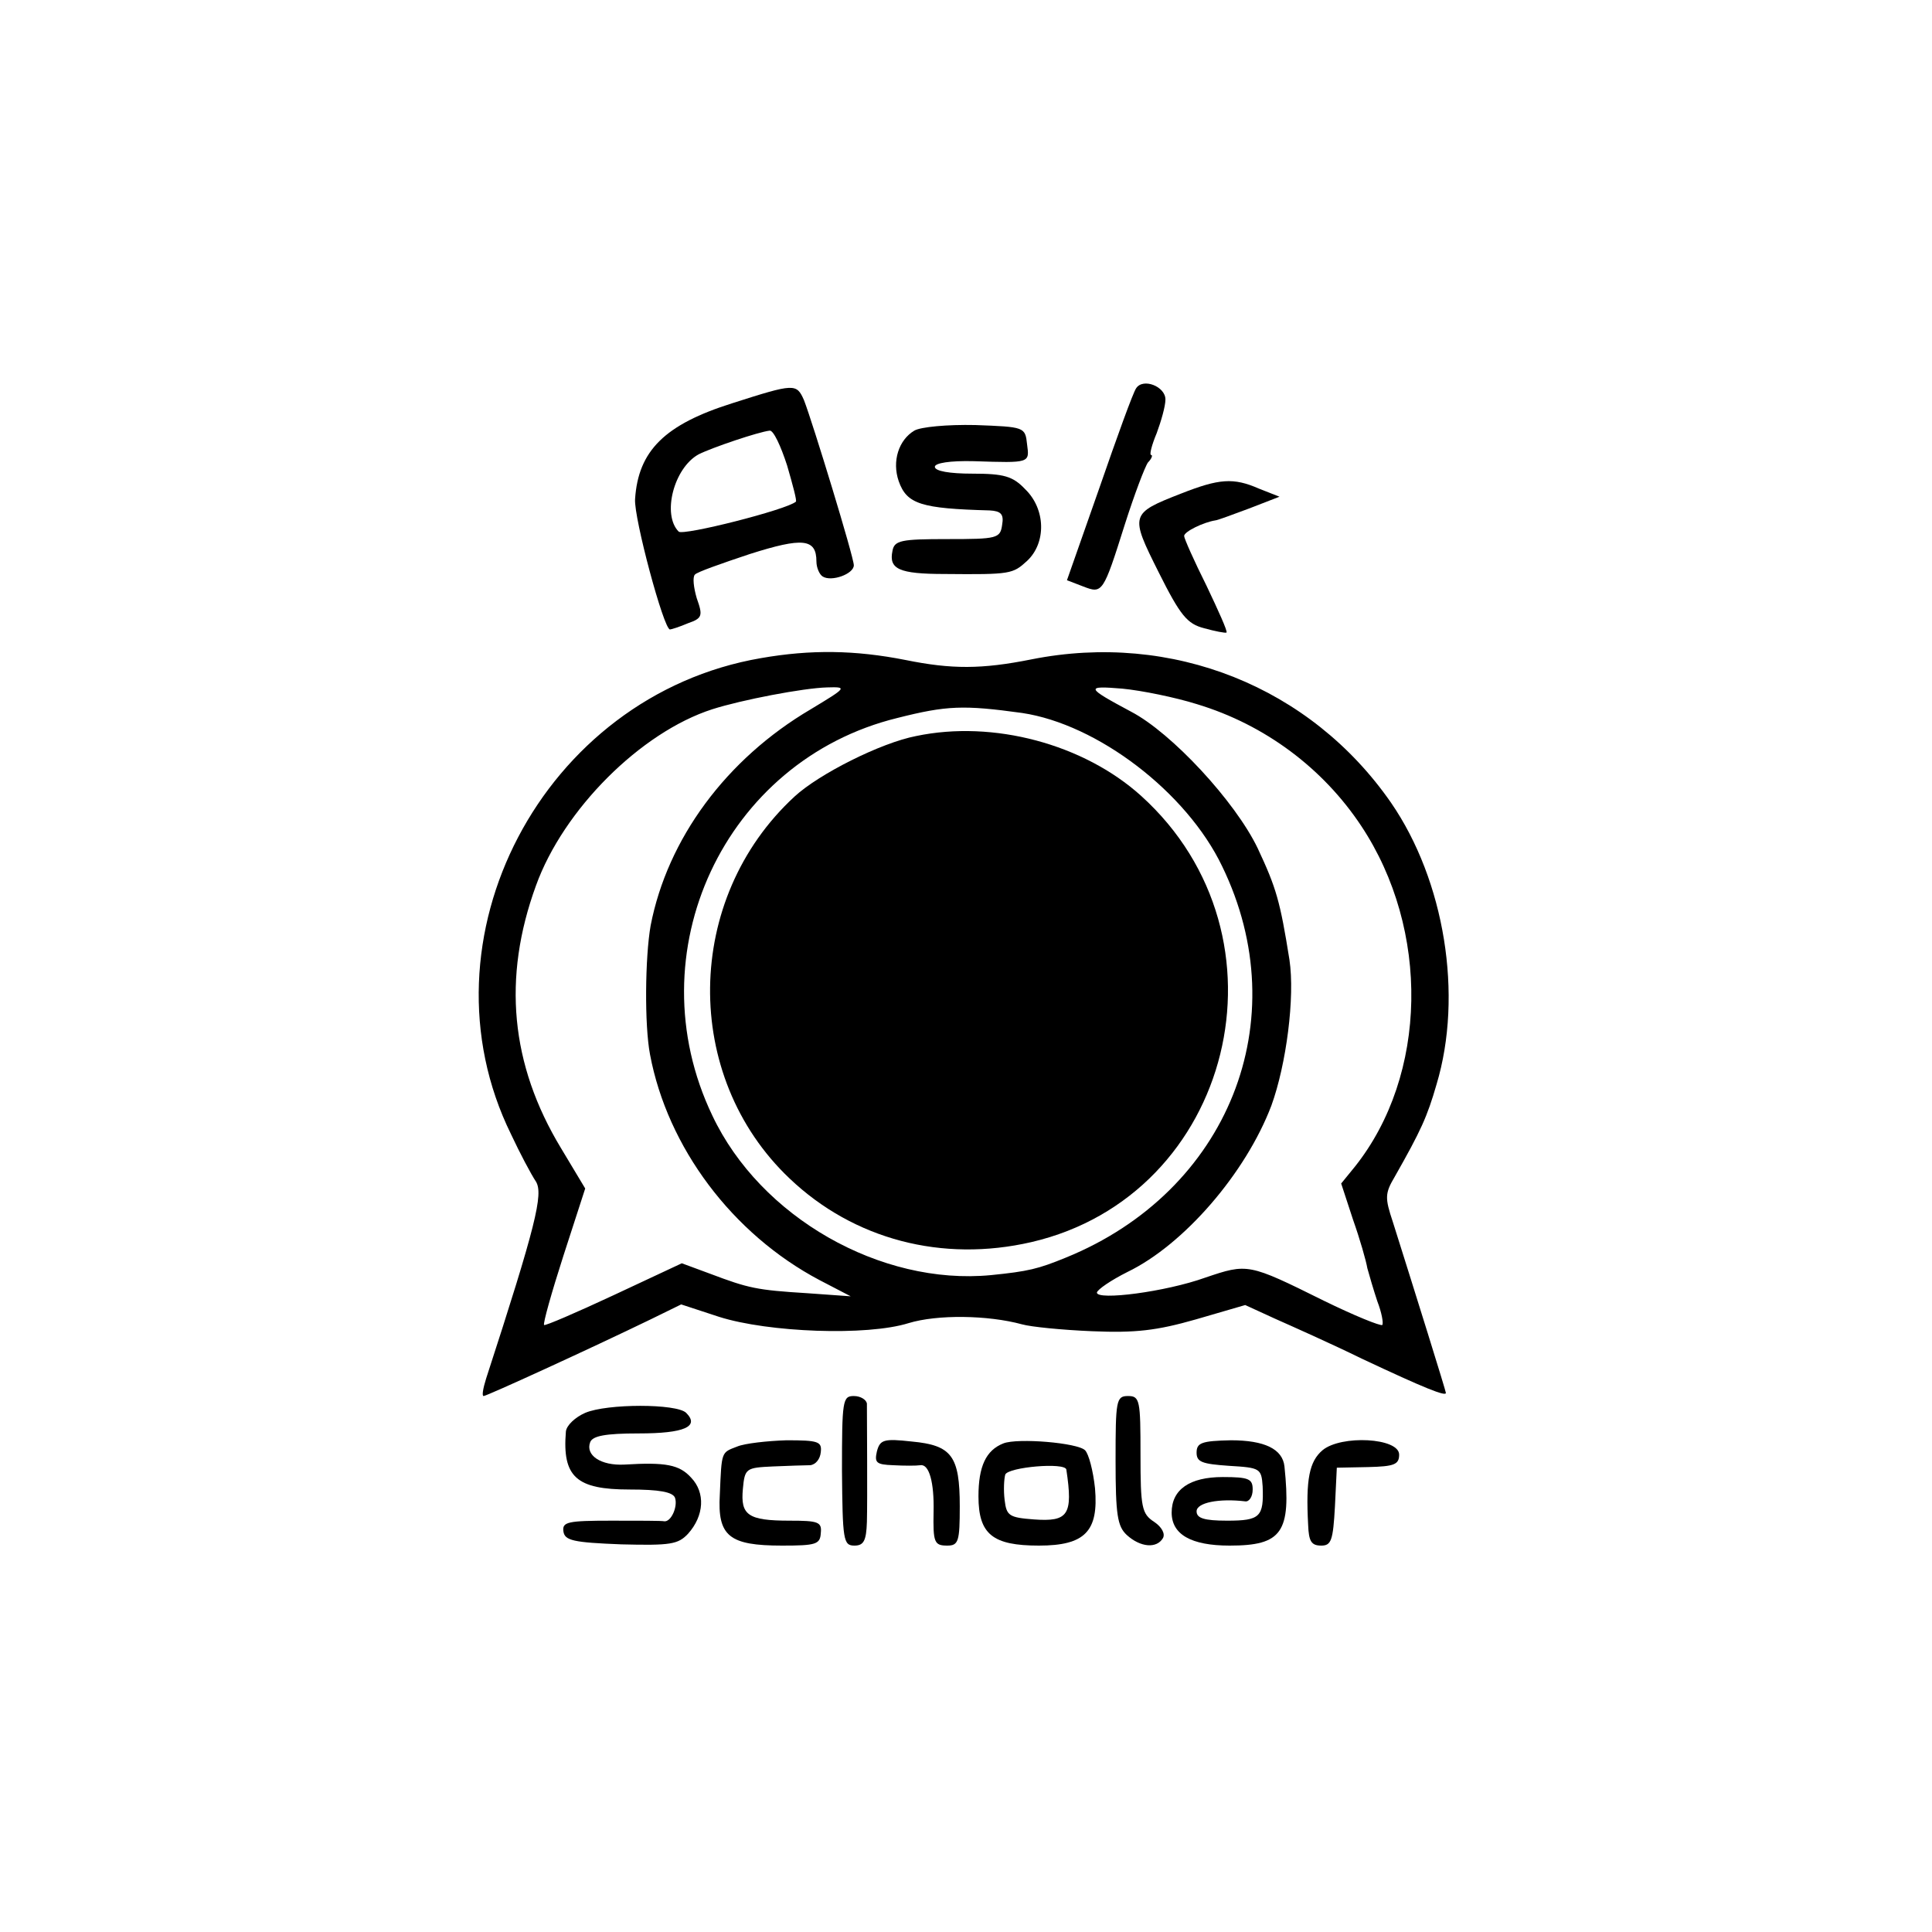
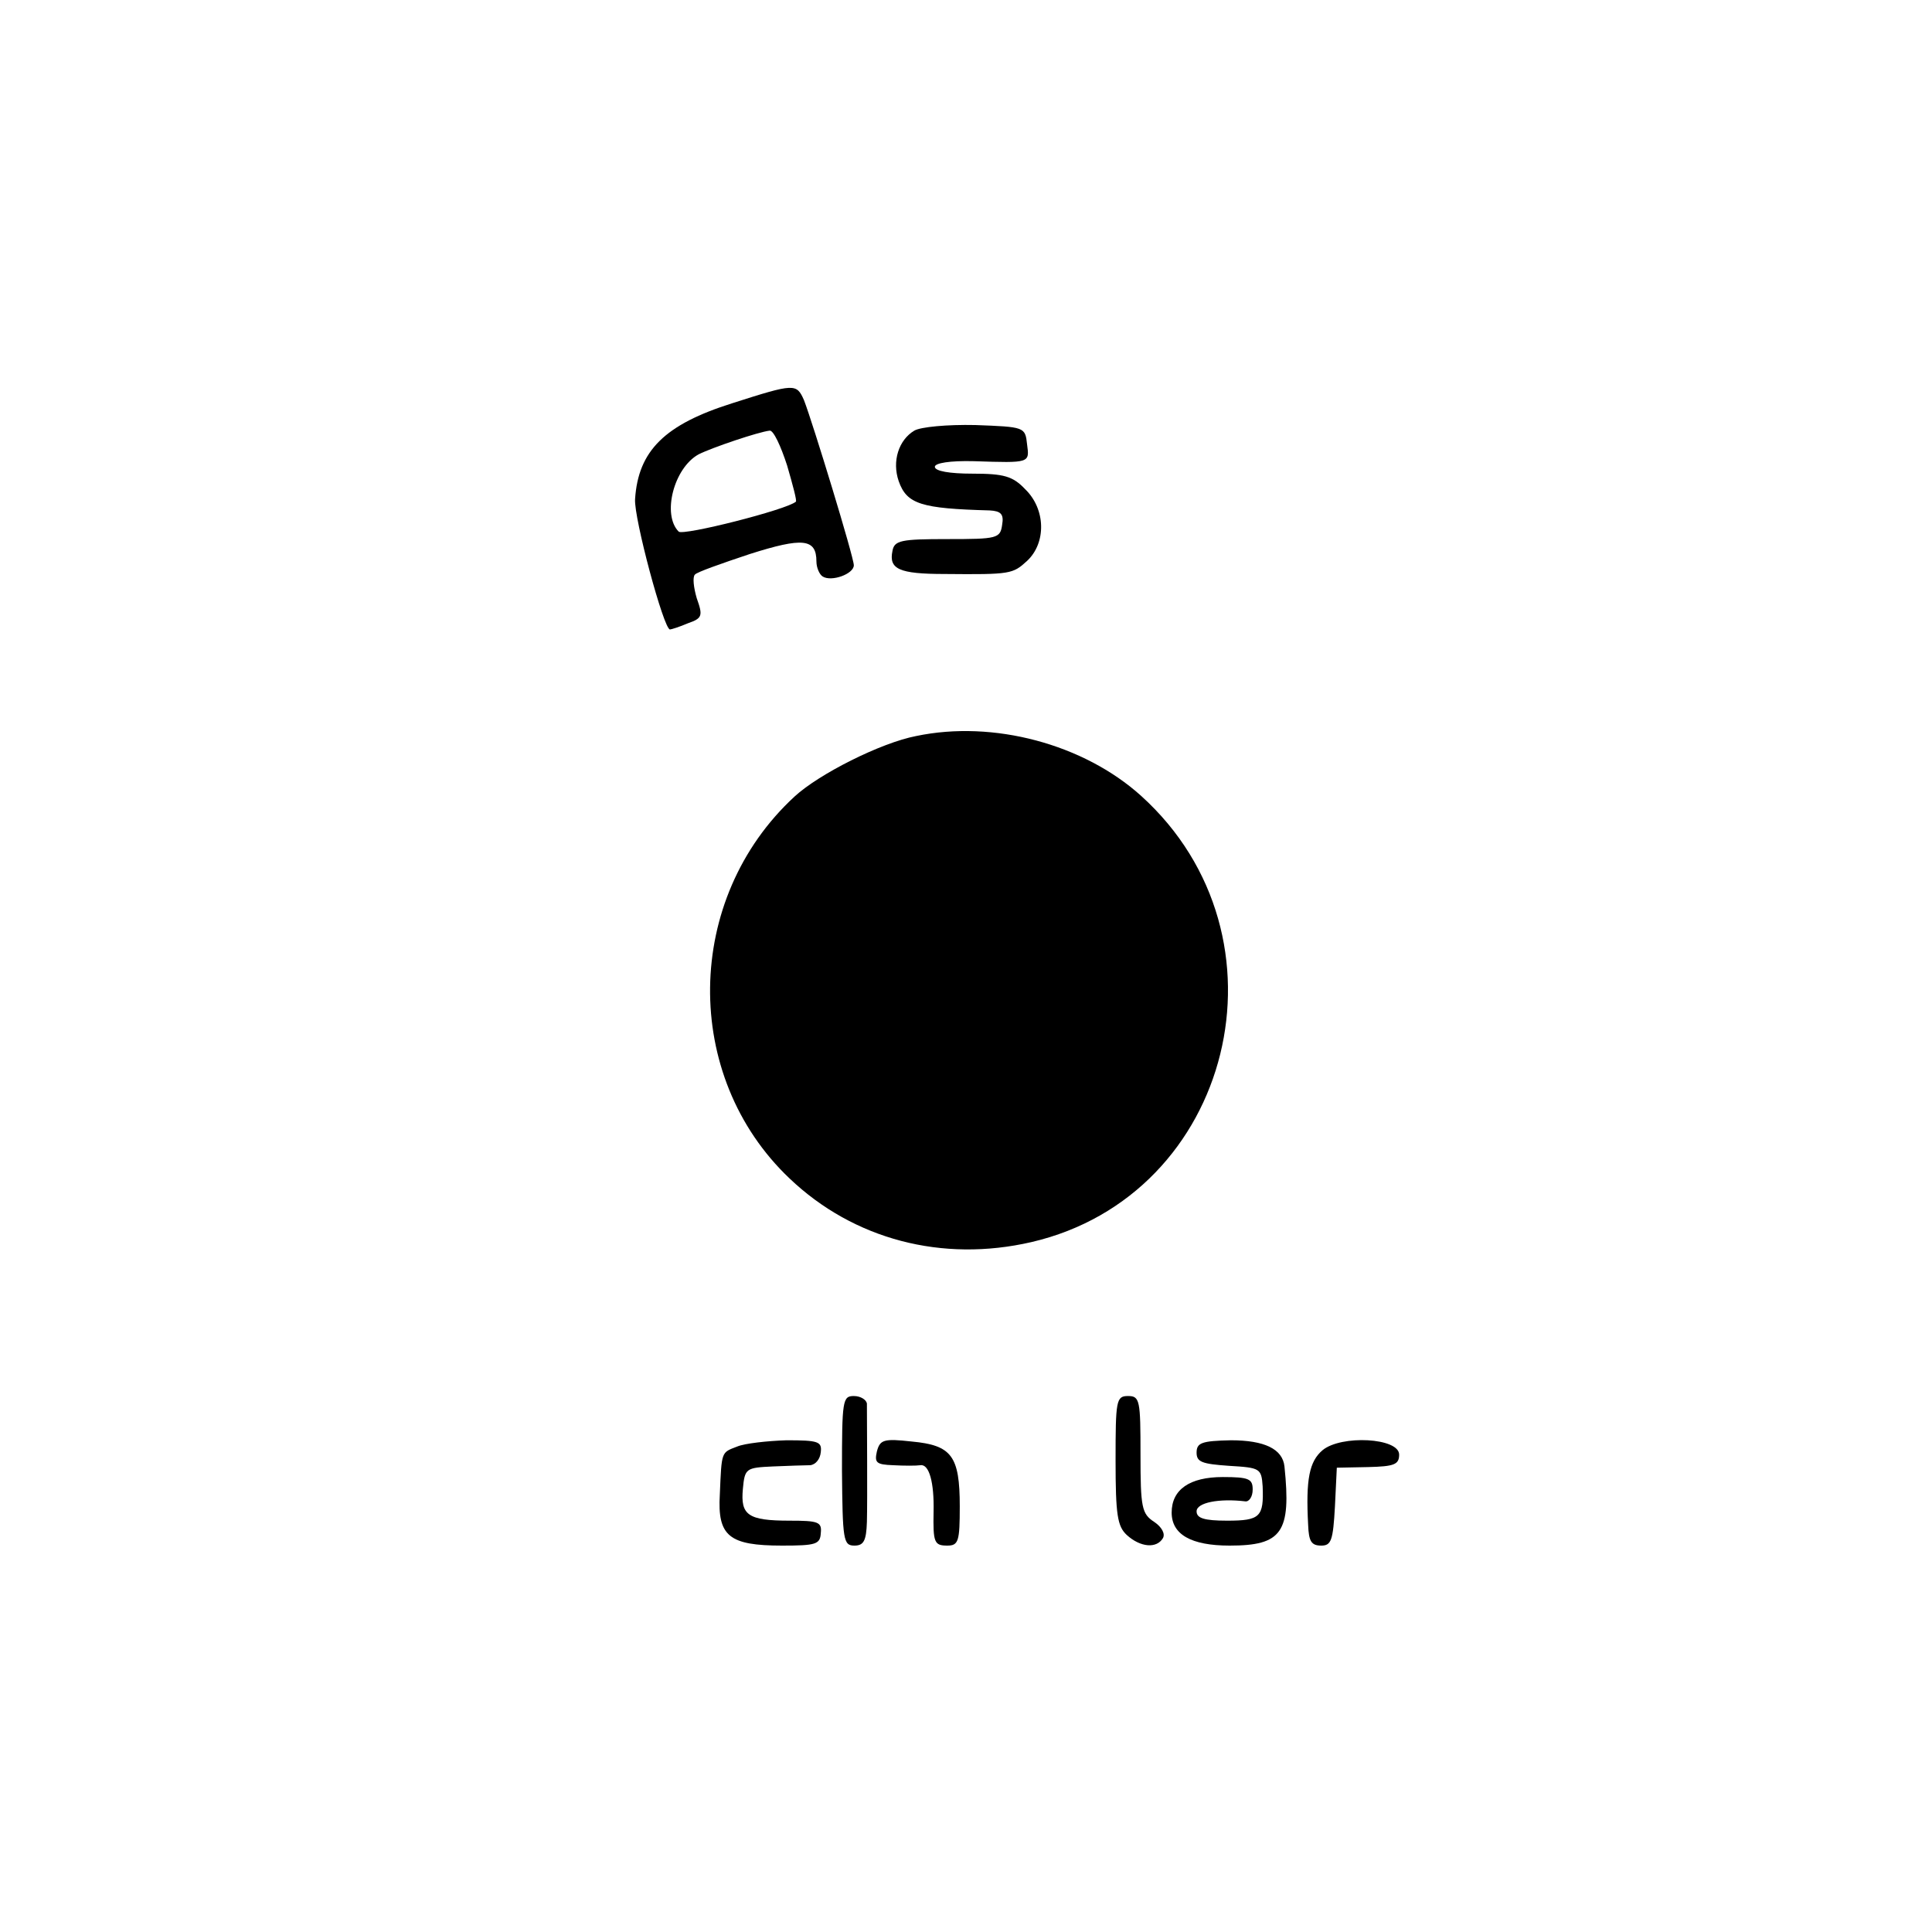
<svg xmlns="http://www.w3.org/2000/svg" version="1.0" width="310pt" height="310pt" viewBox="0 0 310 310" preserveAspectRatio="xMidYMid meet">
  <g transform="translate(0,310) scale(0.1,-0.1)" fill="#000000" stroke="none">
-     <path d="M1823 2477 c-5 -7 -31 -79 -59 -160 l-52 -148 26 -10 c31 -12 32 -11 67 100 15 47 32 92 37 99 6 6 8 12 5 12 -3 0 1 16 9 35 7 19 14 43 14 54 0 21 -36 35 -47 18z" />
    <path d="M1175 2453 c-108 -34 -151 -76 -156 -154 -2 -30 46 -209 56 -209 2 0 15 4 29 10 23 8 24 12 14 40 -5 17 -7 34 -3 38 3 4 43 18 88 33 85 27 107 25 107 -12 0 -10 5 -21 10 -24 14 -9 50 4 50 18 0 13 -66 229 -80 265 -12 27 -15 27 -115 -5z m88 -100 c9 -31 16 -57 14 -58 -15 -13 -181 -55 -188 -48 -27 27 -8 102 32 124 22 11 96 36 114 38 6 1 18 -25 28 -56z" />
    <path d="M1467 2409 c-25 -15 -36 -49 -25 -81 13 -37 36 -44 146 -47 18 -1 23 -6 20 -23 -3 -22 -8 -23 -88 -23 -74 0 -85 -2 -88 -19 -6 -29 10 -37 84 -37 106 -1 109 0 132 21 31 29 30 83 -3 115 -20 21 -34 25 -85 25 -36 0 -60 4 -60 11 0 6 24 10 63 9 90 -3 89 -3 85 27 -3 28 -4 28 -83 31 -45 1 -88 -3 -98 -9z" />
-     <path d="M1895 2308 c-82 -32 -82 -34 -36 -126 35 -70 46 -83 73 -90 18 -5 34 -8 36 -7 2 2 -13 35 -32 75 -20 40 -36 76 -36 80 0 7 31 22 50 25 3 0 27 9 54 19 l49 19 -33 13 c-41 18 -64 16 -125 -8z" />
-     <path d="M1221 2044 c-350 -60 -555 -451 -401 -764 14 -30 32 -64 40 -76 12 -20 0 -70 -80 -316 -5 -16 -7 -28 -4 -28 5 0 171 76 268 123 l49 24 61 -20 c79 -25 237 -31 304 -10 46 14 127 13 182 -2 14 -4 64 -9 112 -11 70 -3 104 1 167 19 l79 23 48 -22 c27 -12 90 -40 139 -64 102 -48 135 -61 135 -55 0 3 -49 160 -85 274 -13 39 -13 46 3 73 42 74 52 96 67 148 43 143 13 327 -73 452 -129 186 -351 275 -577 230 -80 -16 -128 -16 -202 -1 -81 16 -152 17 -232 3z m80 -82 c-136 -80 -230 -208 -257 -347 -9 -51 -10 -160 -1 -207 28 -149 132 -288 272 -362 l50 -26 -70 5 c-81 5 -94 8 -155 31 l-46 17 -109 -51 c-60 -28 -111 -50 -112 -48 -2 2 12 52 31 111 l35 108 -39 65 c-81 134 -94 273 -40 421 44 122 168 246 283 283 47 15 146 34 184 35 33 1 32 0 -26 -35z m620 8 c109 -33 202 -103 263 -195 111 -167 107 -400 -10 -547 l-22 -27 19 -58 c11 -31 21 -66 23 -78 3 -11 10 -35 16 -53 7 -18 10 -35 8 -38 -3 -2 -45 15 -94 39 -121 60 -122 60 -190 37 -64 -23 -174 -37 -174 -24 1 5 23 20 49 33 91 44 190 159 231 267 24 66 38 174 29 234 -15 94 -21 115 -51 179 -36 75 -138 185 -203 219 -73 39 -74 42 -14 37 31 -3 85 -14 120 -25z m-281 -14 c121 -18 264 -127 321 -246 120 -247 10 -522 -251 -628 -44 -18 -60 -22 -120 -28 -177 -17 -370 93 -447 256 -125 261 19 570 297 638 79 20 106 21 200 8z" />
    <path d="M1470 1919 c-57 -11 -156 -61 -195 -97 -178 -164 -181 -449 -8 -613 103 -98 245 -135 388 -102 323 75 426 490 176 716 -92 83 -237 122 -361 96z" />
    <path d="M1351 740 c1 -111 2 -120 20 -120 15 0 19 8 20 38 1 36 0 165 0 190 -1 6 -10 12 -21 12 -18 0 -19 -7 -19 -120z" />
    <path d="M1790 757 c0 -88 3 -106 18 -120 22 -20 48 -22 58 -5 4 7 -2 18 -14 26 -20 13 -22 23 -22 108 0 87 -1 94 -20 94 -19 0 -20 -7 -20 -103z" />
-     <path d="M939 833 c-16 -7 -30 -20 -31 -30 -6 -73 17 -93 102 -93 48 0 69 -4 73 -13 5 -14 -6 -39 -17 -38 -3 1 -42 1 -85 1 -70 0 -79 -2 -77 -17 2 -15 16 -18 93 -21 79 -2 91 0 107 17 26 29 28 66 5 90 -19 21 -41 25 -107 21 -38 -2 -63 15 -55 36 4 10 24 14 78 14 73 0 98 11 76 33 -15 15 -127 15 -162 0z" />
    <path d="M1183 779 c-26 -10 -25 -7 -28 -77 -4 -67 15 -82 100 -82 54 0 61 2 62 20 2 18 -4 20 -50 20 -67 0 -79 9 -75 51 3 33 5 34 48 36 25 1 52 2 60 2 9 1 16 10 17 21 2 17 -4 19 -55 19 -31 -1 -67 -5 -79 -10z" />
    <path d="M1407 771 c-4 -18 -1 -21 26 -22 18 -1 37 -1 44 0 14 2 22 -28 21 -74 -1 -50 1 -55 22 -55 18 0 20 7 20 63 0 81 -13 98 -77 104 -45 5 -51 3 -56 -16z" />
-     <path d="M1610 784 c-28 -11 -40 -37 -40 -85 0 -61 23 -79 97 -79 74 0 96 23 90 92 -3 28 -10 55 -16 61 -12 12 -108 20 -131 11z m101 -42 c11 -73 3 -84 -52 -80 -40 3 -44 6 -47 31 -2 16 -1 34 1 41 5 12 96 20 98 8z" />
    <path d="M1920 769 c0 -15 9 -18 52 -21 50 -3 52 -4 54 -33 2 -49 -4 -55 -57 -55 -37 0 -49 4 -49 15 0 14 36 21 78 16 6 -1 12 7 12 19 0 17 -6 20 -48 20 -53 0 -82 -20 -82 -57 0 -35 31 -53 93 -53 84 0 99 21 88 127 -3 28 -32 42 -86 42 -47 -1 -55 -4 -55 -20z" />
    <path d="M2122 773 c-21 -18 -27 -46 -23 -120 1 -26 5 -33 21 -33 16 0 19 8 22 63 l3 62 50 1 c42 1 50 4 50 20 0 27 -93 32 -123 7z" />
  </g>
</svg>